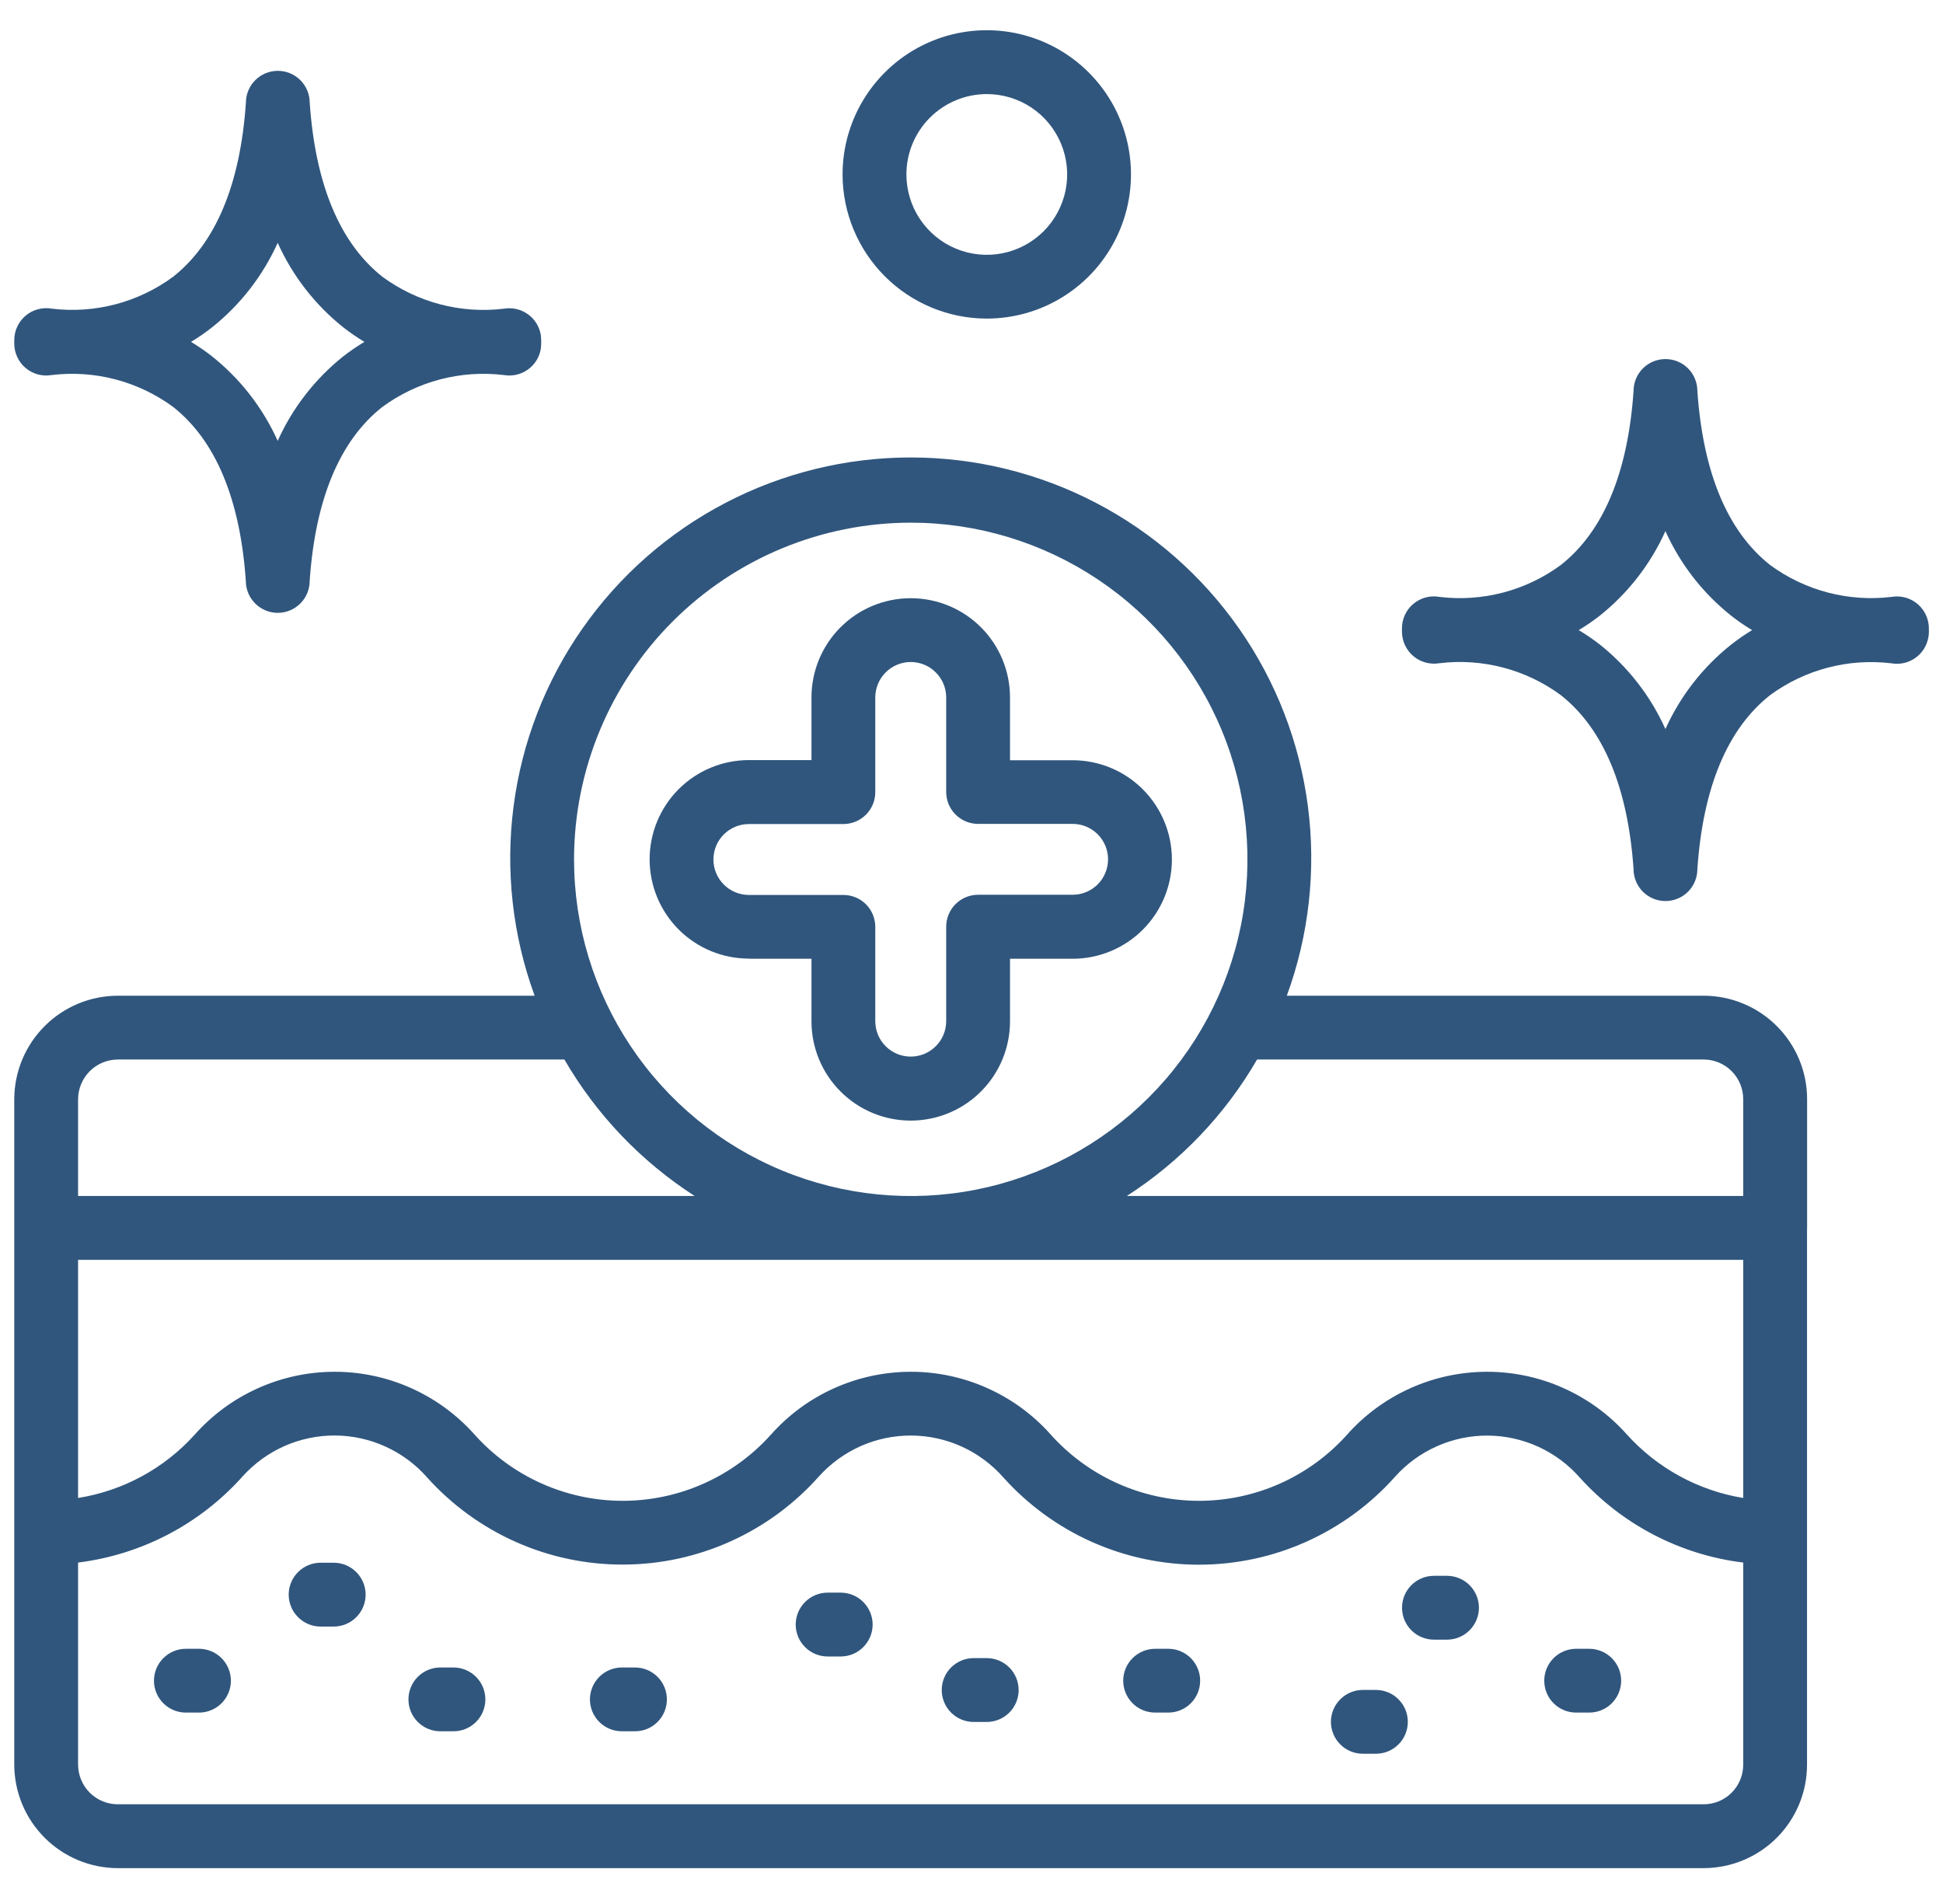
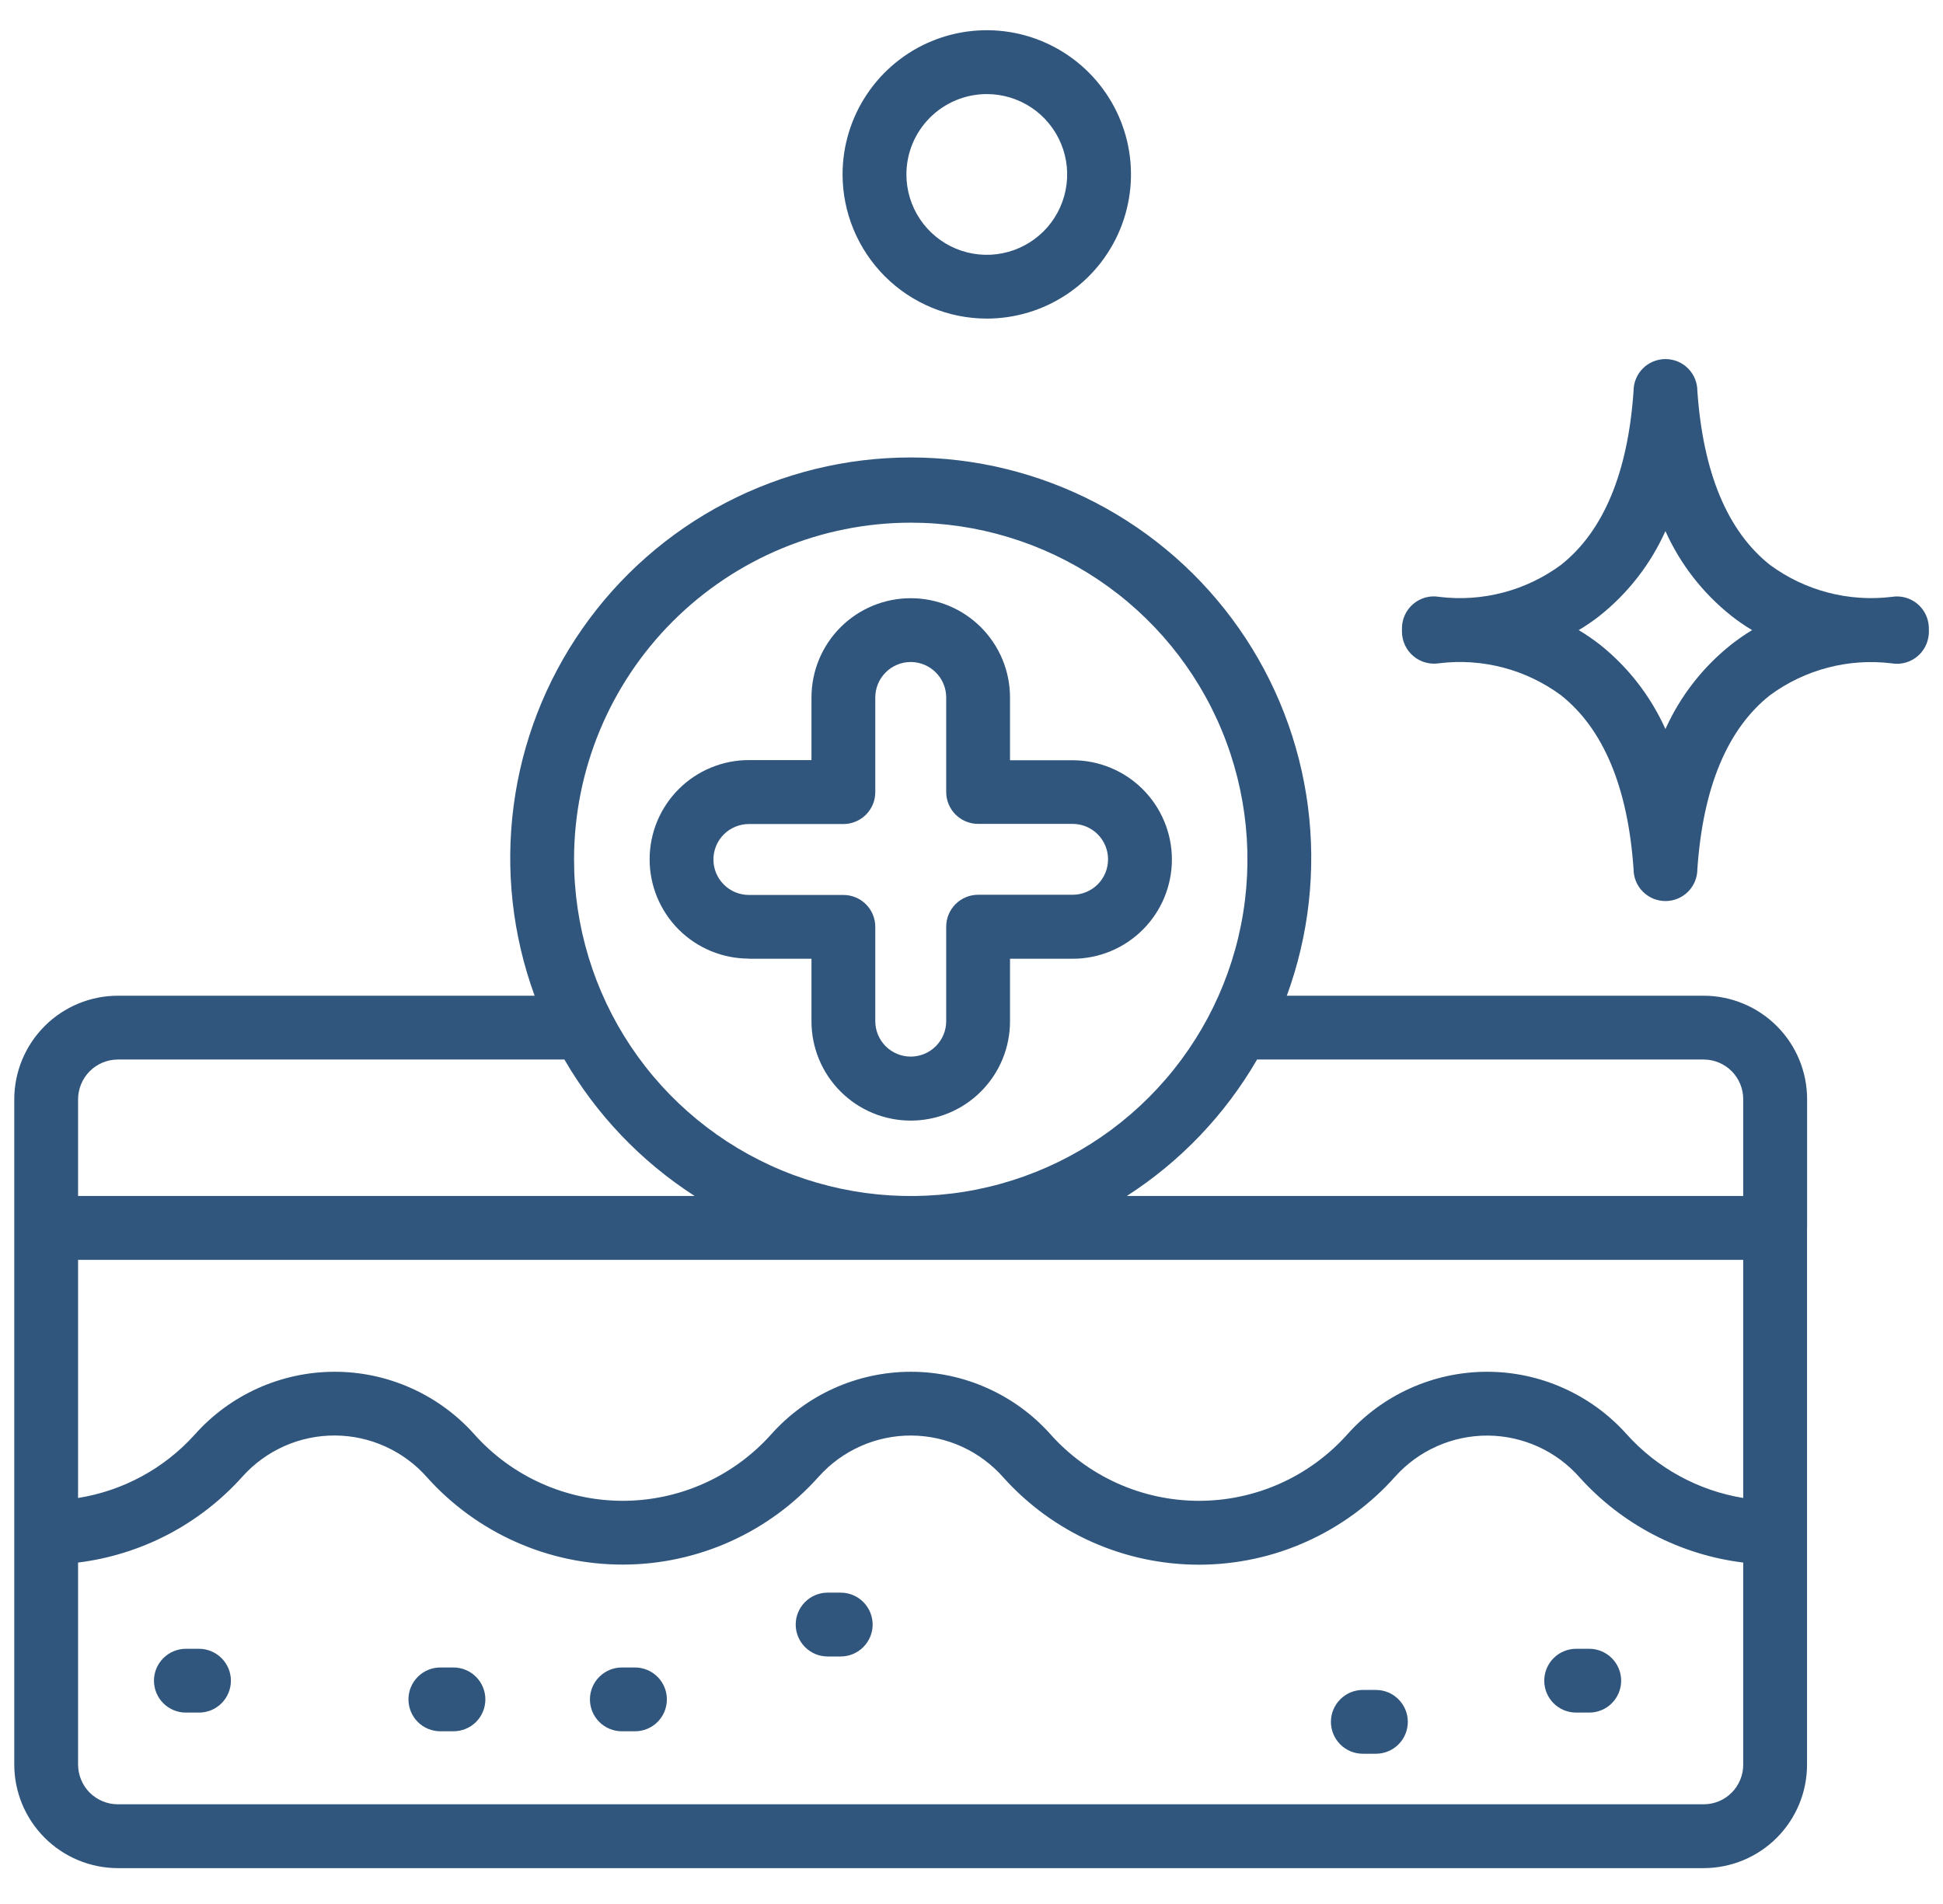
<svg xmlns="http://www.w3.org/2000/svg" width="50" height="49" viewBox="0 0 50 49" fill="none">
  <g clip-path="url(#clip0_14_10530)">
-     <path d="M4.456 7.122C3.557 7.784 2.439 8.078 1.33 7.943C1.212 7.922 1.091 7.928 0.975 7.959C0.859 7.99 0.751 8.046 0.66 8.124C0.568 8.201 0.494 8.297 0.444 8.406C0.393 8.515 0.367 8.634 0.367 8.754V8.842C0.367 8.962 0.393 9.08 0.444 9.188C0.494 9.297 0.567 9.393 0.659 9.47C0.75 9.547 0.857 9.603 0.972 9.635C1.088 9.666 1.208 9.672 1.326 9.652C2.436 9.517 3.555 9.811 4.456 10.473C5.553 11.341 6.18 12.848 6.326 14.951C6.326 15.169 6.413 15.377 6.567 15.531C6.721 15.685 6.93 15.772 7.147 15.772C7.365 15.772 7.574 15.685 7.728 15.531C7.882 15.377 7.969 15.169 7.969 14.951C8.113 12.848 8.742 11.338 9.839 10.473C10.74 9.811 11.859 9.518 12.968 9.652C13.183 9.689 13.402 9.639 13.58 9.514C13.758 9.389 13.879 9.198 13.916 8.984C13.931 8.862 13.931 8.739 13.916 8.617C13.88 8.402 13.76 8.211 13.582 8.085C13.405 7.959 13.185 7.908 12.971 7.944C11.861 8.079 10.742 7.785 9.841 7.123C8.744 6.254 8.116 4.747 7.97 2.644C7.97 2.427 7.884 2.218 7.73 2.064C7.576 1.91 7.367 1.823 7.149 1.823C6.931 1.823 6.722 1.91 6.568 2.064C6.414 2.218 6.328 2.427 6.328 2.644C6.183 4.747 5.553 6.253 4.456 7.122ZM5.453 8.427C6.183 7.846 6.763 7.1 7.146 6.249C7.528 7.1 8.108 7.846 8.837 8.427C9.009 8.561 9.19 8.685 9.377 8.798C9.19 8.911 9.01 9.034 8.837 9.168C8.108 9.749 7.528 10.496 7.146 11.346C6.763 10.495 6.183 9.749 5.453 9.168C5.281 9.034 5.102 8.91 4.915 8.798C5.102 8.686 5.282 8.562 5.453 8.427Z" fill="#30567D" />
    <path d="M48.677 17.071C48.891 17.108 49.11 17.058 49.288 16.933C49.465 16.808 49.586 16.617 49.623 16.404C49.636 16.336 49.64 16.266 49.636 16.197C49.638 16.142 49.634 16.087 49.624 16.033C49.588 15.819 49.468 15.628 49.291 15.502C49.114 15.375 48.894 15.325 48.679 15.361C47.569 15.495 46.45 15.202 45.55 14.54C44.453 13.672 43.825 12.165 43.679 10.062C43.679 9.844 43.593 9.635 43.439 9.481C43.285 9.327 43.076 9.241 42.858 9.241C42.64 9.241 42.431 9.327 42.277 9.481C42.123 9.635 42.037 9.844 42.037 10.062C41.892 12.165 41.263 13.675 40.166 14.54C39.267 15.202 38.149 15.496 37.04 15.361C36.922 15.34 36.801 15.345 36.685 15.376C36.569 15.408 36.462 15.463 36.37 15.541C36.278 15.618 36.205 15.714 36.154 15.823C36.103 15.931 36.077 16.05 36.077 16.169V16.259C36.078 16.378 36.105 16.496 36.155 16.604C36.206 16.712 36.279 16.808 36.37 16.885C36.461 16.962 36.568 17.018 36.683 17.05C36.798 17.081 36.918 17.088 37.036 17.069C38.146 16.933 39.266 17.227 40.166 17.89C41.263 18.758 41.891 20.265 42.037 22.367C42.037 22.585 42.123 22.794 42.277 22.948C42.431 23.102 42.64 23.189 42.858 23.189C43.076 23.189 43.285 23.102 43.439 22.948C43.593 22.794 43.679 22.585 43.679 22.367C43.823 20.265 44.453 18.755 45.55 17.89C46.45 17.229 47.568 16.936 48.677 17.071ZM44.55 16.588C43.82 17.167 43.24 17.913 42.857 18.762C42.475 17.912 41.895 17.165 41.166 16.585C40.993 16.452 40.813 16.328 40.626 16.216C40.814 16.104 40.994 15.981 41.166 15.846C41.895 15.265 42.475 14.519 42.857 13.668C43.239 14.519 43.82 15.266 44.55 15.846C44.721 15.981 44.901 16.105 45.088 16.216C44.901 16.329 44.721 16.454 44.55 16.588Z" fill="#30567D" />
    <path d="M46.503 31.6V28.291C46.504 27.586 46.225 26.909 45.727 26.41C45.23 25.91 44.554 25.628 43.849 25.625H33.114C33.685 24.067 33.871 22.395 33.657 20.75C33.443 19.105 32.836 17.536 31.886 16.177C30.936 14.817 29.671 13.706 28.2 12.94C26.729 12.173 25.095 11.773 23.436 11.773C21.778 11.773 20.143 12.173 18.672 12.94C17.201 13.706 15.937 14.817 14.987 16.177C14.037 17.536 13.429 19.105 13.216 20.75C13.002 22.395 13.188 24.067 13.758 25.625H3.033C2.326 25.626 1.648 25.907 1.149 26.407C0.649 26.907 0.368 27.584 0.367 28.291V45.411C0.368 46.118 0.649 46.795 1.149 47.295C1.648 47.795 2.326 48.076 3.033 48.077H43.847C44.553 48.074 45.228 47.792 45.725 47.293C46.223 46.793 46.502 46.116 46.501 45.411V31.609L46.503 31.6ZM2.009 32.422H44.859V38.551C43.697 38.36 42.635 37.778 41.85 36.9C41.396 36.395 40.84 35.992 40.22 35.717C39.599 35.441 38.927 35.3 38.248 35.303C37.569 35.306 36.898 35.452 36.28 35.732C35.661 36.012 35.109 36.419 34.659 36.928C34.177 37.464 33.587 37.892 32.928 38.185C32.269 38.477 31.555 38.627 30.834 38.624C30.113 38.621 29.401 38.466 28.744 38.169C28.087 37.872 27.5 37.44 27.022 36.9C26.568 36.395 26.013 35.992 25.392 35.717C24.771 35.441 24.1 35.3 23.421 35.303C22.742 35.306 22.071 35.452 21.452 35.732C20.834 36.012 20.282 36.419 19.832 36.928C19.349 37.464 18.759 37.892 18.1 38.184C17.441 38.477 16.728 38.626 16.007 38.624C15.286 38.621 14.574 38.466 13.917 38.169C13.26 37.872 12.673 37.44 12.195 36.9C11.741 36.395 11.185 35.992 10.565 35.717C9.944 35.441 9.272 35.3 8.593 35.303C7.914 35.306 7.244 35.452 6.625 35.732C6.007 36.012 5.454 36.419 5.004 36.928C4.22 37.795 3.164 38.367 2.009 38.551V32.422ZM43.847 27.267C44.117 27.269 44.375 27.378 44.565 27.57C44.754 27.762 44.86 28.021 44.859 28.291V30.779H28.997C30.377 29.891 31.526 28.687 32.349 27.267H43.847ZM23.436 13.451C25.15 13.451 26.825 13.959 28.25 14.911C29.675 15.863 30.786 17.216 31.442 18.8C32.097 20.383 32.269 22.125 31.935 23.806C31.6 25.487 30.775 27.03 29.563 28.242C28.352 29.454 26.808 30.279 25.127 30.614C23.446 30.948 21.704 30.776 20.12 30.121C18.537 29.465 17.184 28.354 16.232 26.929C15.28 25.504 14.772 23.829 14.772 22.115C14.774 19.818 15.688 17.616 17.312 15.991C18.937 14.367 21.139 13.453 23.436 13.451ZM3.033 27.267H14.524C15.347 28.687 16.496 29.89 17.876 30.779H2.009V28.291C2.01 28.02 2.118 27.76 2.309 27.568C2.501 27.376 2.761 27.268 3.033 27.267ZM43.847 46.434H3.033C2.761 46.434 2.501 46.326 2.309 46.135C2.118 45.943 2.01 45.682 2.009 45.411V40.213C3.643 40.01 5.147 39.223 6.244 37.995C6.544 37.662 6.911 37.396 7.321 37.214C7.732 37.033 8.176 36.94 8.624 36.943C9.073 36.946 9.516 37.043 9.924 37.23C10.332 37.416 10.696 37.686 10.992 38.023C11.628 38.731 12.407 39.297 13.276 39.683C14.146 40.07 15.088 40.268 16.04 40.265C16.991 40.263 17.932 40.059 18.799 39.668C19.667 39.277 20.442 38.707 21.075 37.995C21.375 37.662 21.742 37.396 22.152 37.215C22.563 37.033 23.007 36.941 23.456 36.944C23.904 36.947 24.347 37.045 24.755 37.231C25.163 37.418 25.527 37.689 25.823 38.026C26.459 38.734 27.237 39.299 28.107 39.686C28.977 40.072 29.919 40.27 30.87 40.268C31.822 40.265 32.763 40.062 33.63 39.67C34.498 39.279 35.273 38.709 35.905 37.998C36.205 37.664 36.572 37.398 36.983 37.217C37.393 37.035 37.837 36.943 38.286 36.945C38.734 36.948 39.177 37.046 39.585 37.232C39.993 37.418 40.357 37.689 40.653 38.026C41.746 39.238 43.239 40.014 44.859 40.213V45.411C44.86 45.681 44.754 45.94 44.565 46.132C44.375 46.324 44.117 46.432 43.847 46.434Z" fill="#30567D" />
    <path d="M5.121 42.432H4.783C4.566 42.432 4.357 42.519 4.203 42.673C4.049 42.827 3.962 43.035 3.962 43.253C3.962 43.471 4.049 43.68 4.203 43.834C4.357 43.988 4.566 44.074 4.783 44.074H5.121C5.339 44.074 5.547 43.988 5.701 43.834C5.855 43.68 5.942 43.471 5.942 43.253C5.942 43.035 5.855 42.827 5.701 42.673C5.547 42.519 5.339 42.432 5.121 42.432Z" fill="#30567D" />
-     <path d="M8.588 40.217H8.25C8.032 40.217 7.824 40.304 7.67 40.458C7.516 40.612 7.429 40.821 7.429 41.038C7.429 41.256 7.516 41.465 7.67 41.619C7.824 41.773 8.032 41.86 8.25 41.86H8.588C8.805 41.86 9.014 41.773 9.168 41.619C9.322 41.465 9.409 41.256 9.409 41.038C9.409 40.821 9.322 40.612 9.168 40.458C9.014 40.304 8.805 40.217 8.588 40.217Z" fill="#30567D" />
    <path d="M11.669 42.913H11.332C11.114 42.913 10.905 43 10.751 43.154C10.597 43.308 10.511 43.517 10.511 43.734C10.511 43.952 10.597 44.161 10.751 44.315C10.905 44.469 11.114 44.555 11.332 44.555H11.669C11.887 44.555 12.096 44.469 12.25 44.315C12.404 44.161 12.49 43.952 12.49 43.734C12.49 43.517 12.404 43.308 12.25 43.154C12.096 43 11.887 42.913 11.669 42.913Z" fill="#30567D" />
    <path d="M16.34 42.913H16.003C15.785 42.913 15.576 43 15.422 43.154C15.268 43.308 15.181 43.517 15.181 43.734C15.181 43.952 15.268 44.161 15.422 44.315C15.576 44.469 15.785 44.555 16.003 44.555H16.34C16.558 44.555 16.767 44.469 16.921 44.315C17.075 44.161 17.161 43.952 17.161 43.734C17.161 43.517 17.075 43.308 16.921 43.154C16.767 43 16.558 42.913 16.34 42.913Z" fill="#30567D" />
    <path d="M21.635 40.987H21.297C21.079 40.987 20.871 41.074 20.717 41.228C20.563 41.382 20.476 41.591 20.476 41.809C20.476 42.026 20.563 42.235 20.717 42.389C20.871 42.543 21.079 42.63 21.297 42.63H21.635C21.853 42.63 22.061 42.543 22.215 42.389C22.369 42.235 22.456 42.026 22.456 41.809C22.456 41.591 22.369 41.382 22.215 41.228C22.061 41.074 21.853 40.987 21.635 40.987Z" fill="#30567D" />
-     <path d="M25.392 42.672H25.055C24.837 42.672 24.628 42.759 24.474 42.913C24.32 43.067 24.234 43.276 24.234 43.494C24.234 43.711 24.32 43.92 24.474 44.074C24.628 44.228 24.837 44.315 25.055 44.315H25.392C25.61 44.315 25.819 44.228 25.973 44.074C26.127 43.92 26.213 43.711 26.213 43.494C26.213 43.276 26.127 43.067 25.973 42.913C25.819 42.759 25.61 42.672 25.392 42.672Z" fill="#30567D" />
-     <path d="M30.063 42.432H29.726C29.508 42.432 29.299 42.519 29.145 42.673C28.991 42.827 28.904 43.035 28.904 43.253C28.904 43.471 28.991 43.68 29.145 43.834C29.299 43.988 29.508 44.074 29.726 44.074H30.063C30.281 44.074 30.49 43.988 30.644 43.834C30.798 43.68 30.884 43.471 30.884 43.253C30.884 43.035 30.798 42.827 30.644 42.673C30.49 42.519 30.281 42.432 30.063 42.432Z" fill="#30567D" />
    <path d="M35.407 43.491H35.07C34.852 43.491 34.644 43.578 34.49 43.732C34.336 43.886 34.249 44.095 34.249 44.312C34.249 44.53 34.336 44.739 34.49 44.893C34.644 45.047 34.852 45.133 35.07 45.133H35.407C35.625 45.133 35.834 45.047 35.987 44.893C36.142 44.739 36.228 44.53 36.228 44.312C36.228 44.095 36.142 43.886 35.987 43.732C35.834 43.578 35.625 43.491 35.407 43.491Z" fill="#30567D" />
-     <path d="M37.236 40.554H36.9C36.682 40.554 36.473 40.641 36.319 40.795C36.165 40.949 36.079 41.157 36.079 41.375C36.079 41.593 36.165 41.802 36.319 41.956C36.473 42.11 36.682 42.197 36.9 42.197H37.236C37.454 42.197 37.663 42.11 37.817 41.956C37.971 41.802 38.058 41.593 38.058 41.375C38.058 41.157 37.971 40.949 37.817 40.795C37.663 40.641 37.454 40.554 37.236 40.554Z" fill="#30567D" />
    <path d="M40.896 42.432H40.56C40.342 42.432 40.133 42.519 39.979 42.673C39.825 42.827 39.739 43.035 39.739 43.253C39.739 43.471 39.825 43.68 39.979 43.834C40.133 43.988 40.342 44.074 40.56 44.074H40.896C41.114 44.074 41.323 43.988 41.477 43.834C41.631 43.68 41.718 43.471 41.718 43.253C41.718 43.035 41.631 42.827 41.477 42.673C41.323 42.519 41.114 42.432 40.896 42.432Z" fill="#30567D" />
    <path d="M19.271 24.674H20.882V26.284C20.882 26.962 21.151 27.611 21.63 28.09C22.109 28.57 22.759 28.839 23.436 28.839C24.114 28.839 24.764 28.57 25.243 28.09C25.722 27.611 25.991 26.962 25.991 26.284V24.674H27.602C28.279 24.674 28.929 24.405 29.408 23.926C29.887 23.447 30.157 22.797 30.157 22.119C30.157 21.442 29.887 20.792 29.408 20.313C28.929 19.834 28.279 19.565 27.602 19.565H25.991V17.95C25.991 17.272 25.722 16.622 25.243 16.143C24.764 15.664 24.114 15.395 23.436 15.395C22.759 15.395 22.109 15.664 21.63 16.143C21.151 16.622 20.882 17.272 20.882 17.95V19.561H19.271C18.594 19.561 17.944 19.83 17.465 20.309C16.986 20.788 16.717 21.438 16.717 22.115C16.717 22.793 16.986 23.442 17.465 23.922C17.944 24.401 18.594 24.67 19.271 24.67V24.674ZM19.271 21.207H21.703C21.921 21.207 22.13 21.12 22.284 20.966C22.438 20.812 22.524 20.604 22.524 20.386V17.95C22.524 17.708 22.62 17.476 22.791 17.305C22.962 17.133 23.194 17.037 23.436 17.037C23.678 17.037 23.91 17.133 24.081 17.305C24.253 17.476 24.349 17.708 24.349 17.95V20.382C24.349 20.6 24.435 20.808 24.589 20.962C24.743 21.116 24.952 21.203 25.17 21.203H27.602C27.844 21.203 28.076 21.299 28.247 21.47C28.418 21.641 28.514 21.873 28.514 22.115C28.514 22.357 28.418 22.589 28.247 22.76C28.076 22.931 27.844 23.027 27.602 23.027H25.17C24.952 23.027 24.743 23.114 24.589 23.268C24.435 23.422 24.349 23.631 24.349 23.849V26.28C24.349 26.522 24.253 26.754 24.081 26.925C23.91 27.096 23.678 27.192 23.436 27.192C23.194 27.192 22.962 27.096 22.791 26.925C22.62 26.754 22.524 26.522 22.524 26.28V23.853C22.524 23.635 22.438 23.426 22.284 23.272C22.13 23.118 21.921 23.032 21.703 23.032H19.271C19.03 23.032 18.797 22.936 18.626 22.764C18.455 22.593 18.359 22.361 18.359 22.119C18.359 21.877 18.455 21.645 18.626 21.474C18.797 21.303 19.03 21.207 19.271 21.207Z" fill="#30567D" />
    <path d="M25.392 8.199C26.126 8.199 26.844 7.982 27.454 7.574C28.064 7.167 28.54 6.587 28.821 5.909C29.102 5.231 29.176 4.485 29.033 3.765C28.89 3.045 28.536 2.384 28.017 1.865C27.498 1.346 26.837 0.992 26.117 0.849C25.398 0.706 24.651 0.779 23.973 1.06C23.295 1.341 22.716 1.817 22.308 2.427C21.9 3.037 21.682 3.755 21.682 4.489C21.683 5.472 22.075 6.415 22.77 7.111C23.466 7.807 24.409 8.198 25.392 8.199ZM25.392 2.421C25.802 2.421 26.201 2.542 26.542 2.769C26.882 2.996 27.147 3.319 27.304 3.697C27.461 4.075 27.502 4.491 27.422 4.893C27.342 5.294 27.145 5.663 26.856 5.952C26.566 6.241 26.198 6.438 25.797 6.518C25.395 6.598 24.979 6.557 24.601 6.4C24.223 6.244 23.9 5.978 23.673 5.638C23.446 5.298 23.325 4.898 23.325 4.489C23.325 3.94 23.543 3.415 23.931 3.027C24.319 2.64 24.844 2.422 25.392 2.421Z" fill="#30567D" />
  </g>
  <defs>
    <clipPath id="clip0_14_10530">
      <rect width="50" height="49" fill="white" />
    </clipPath>
  </defs>
</svg>